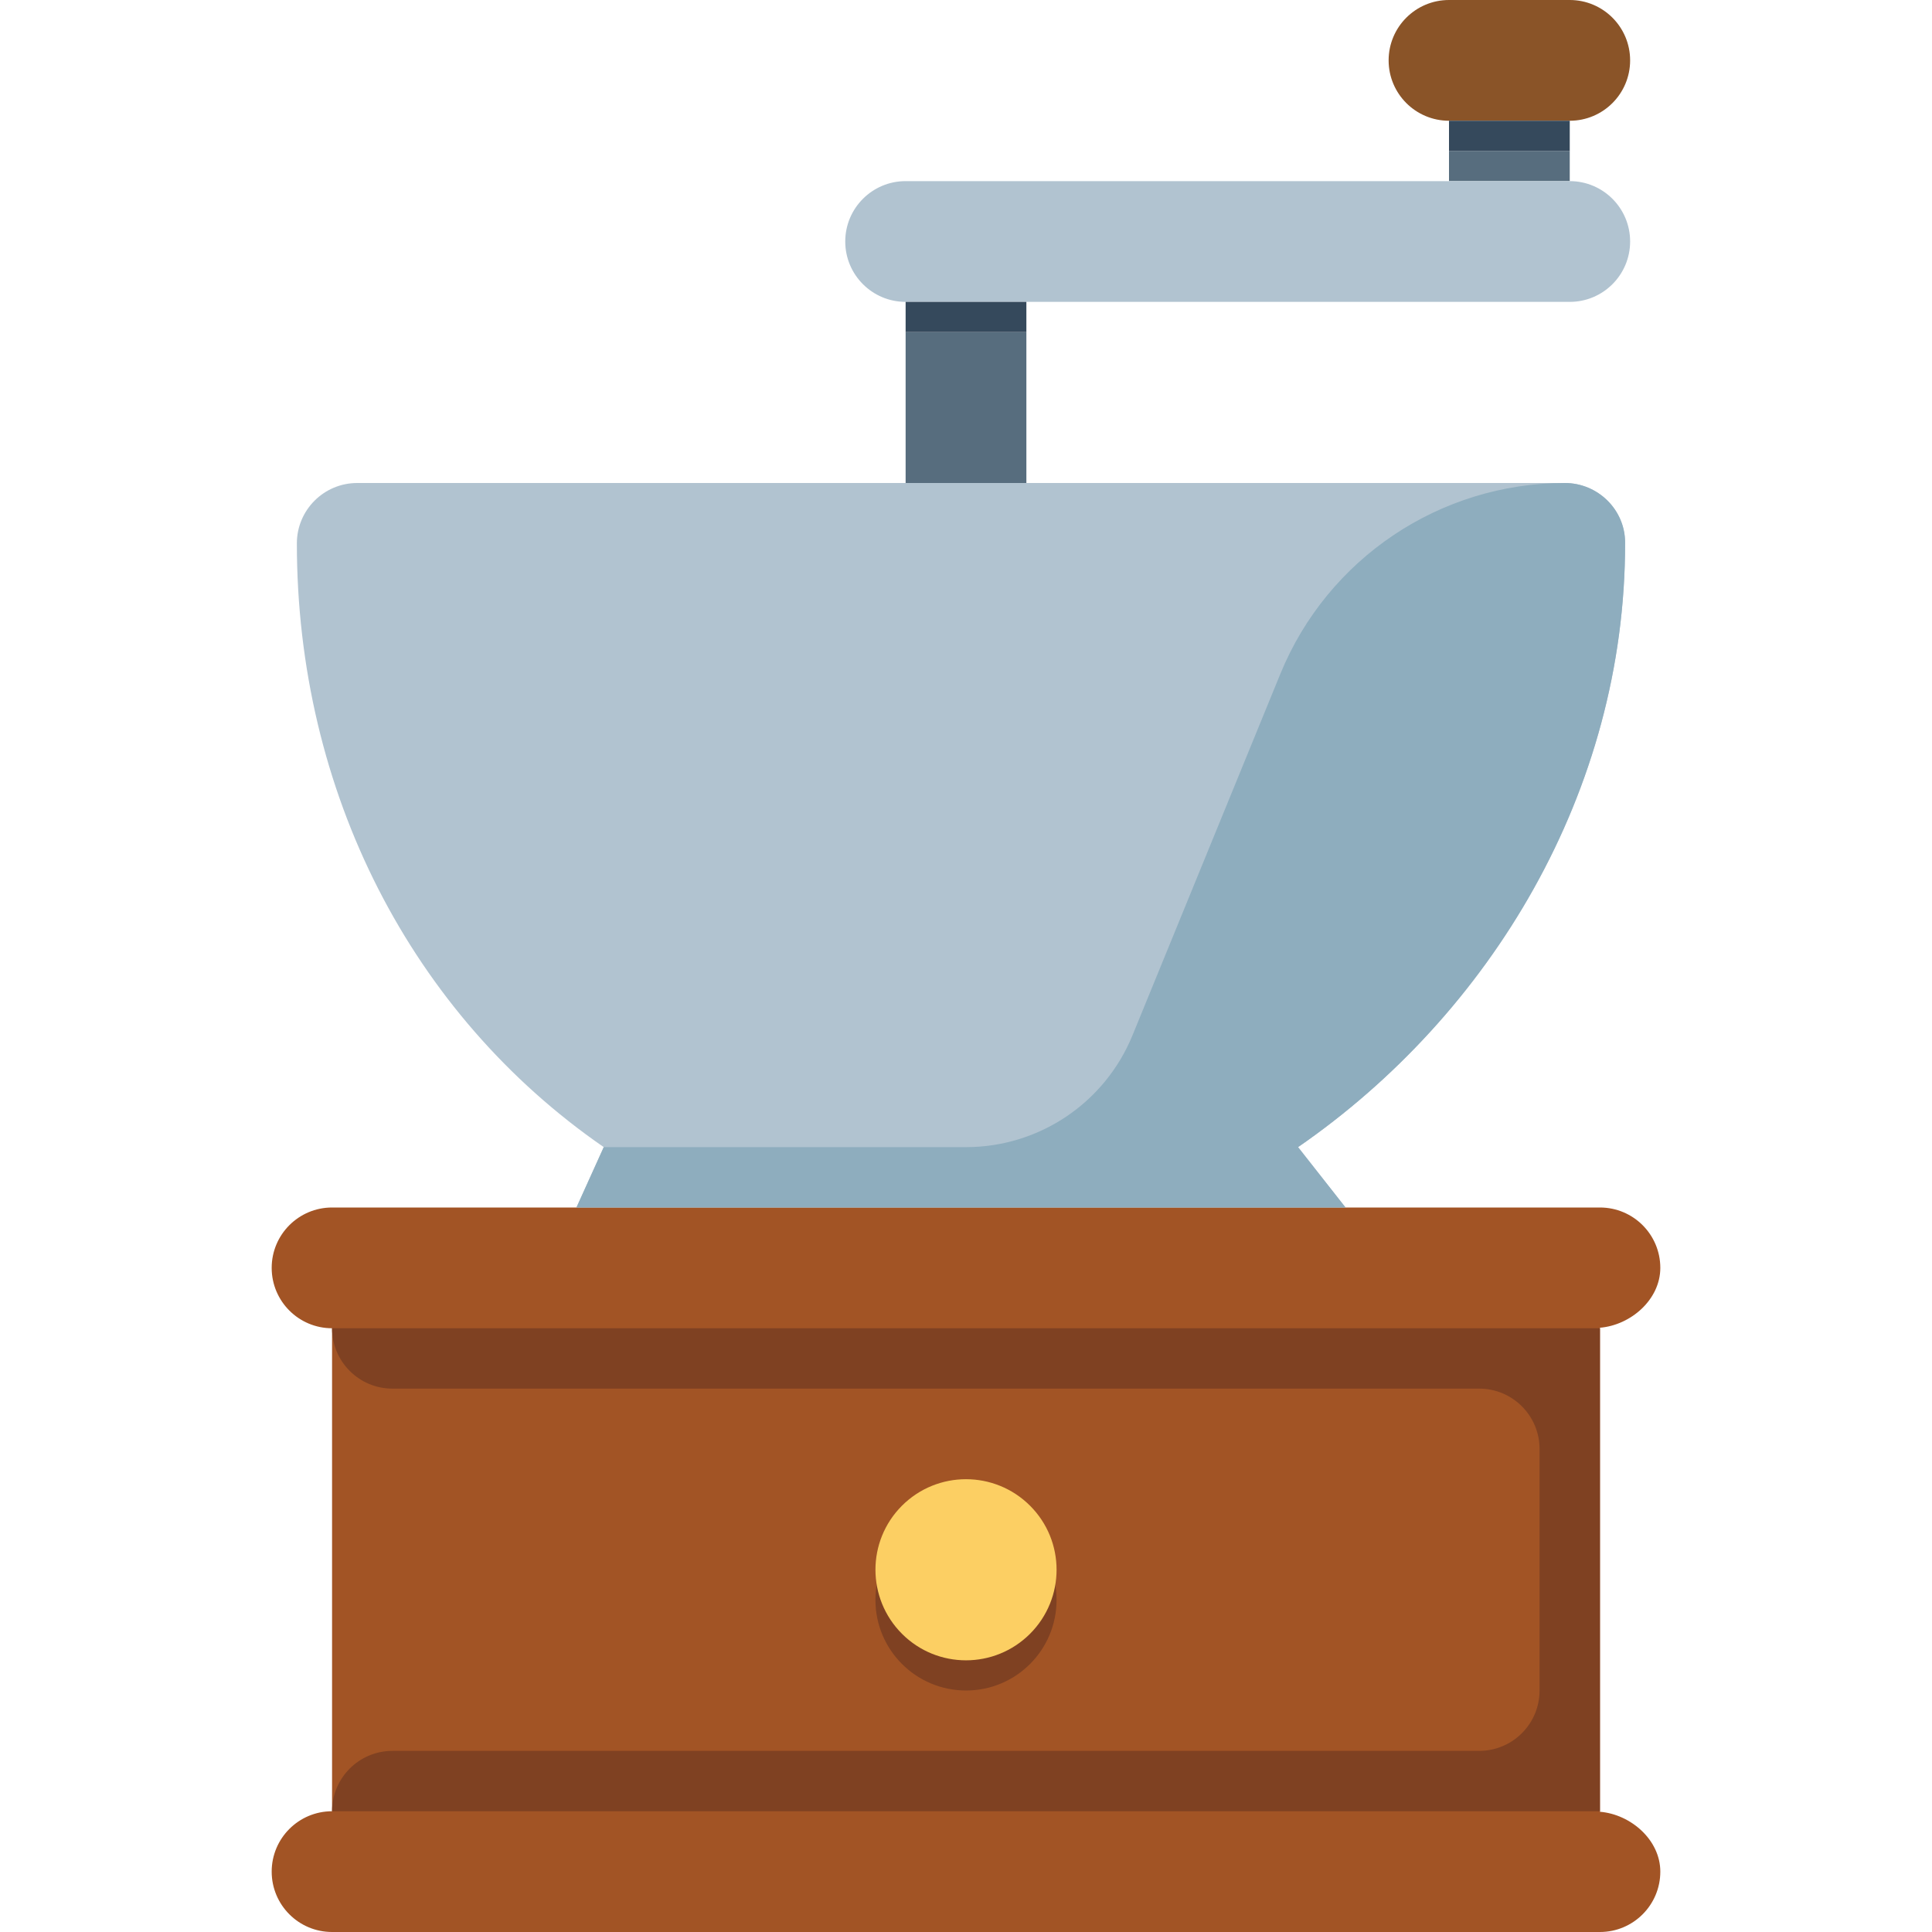
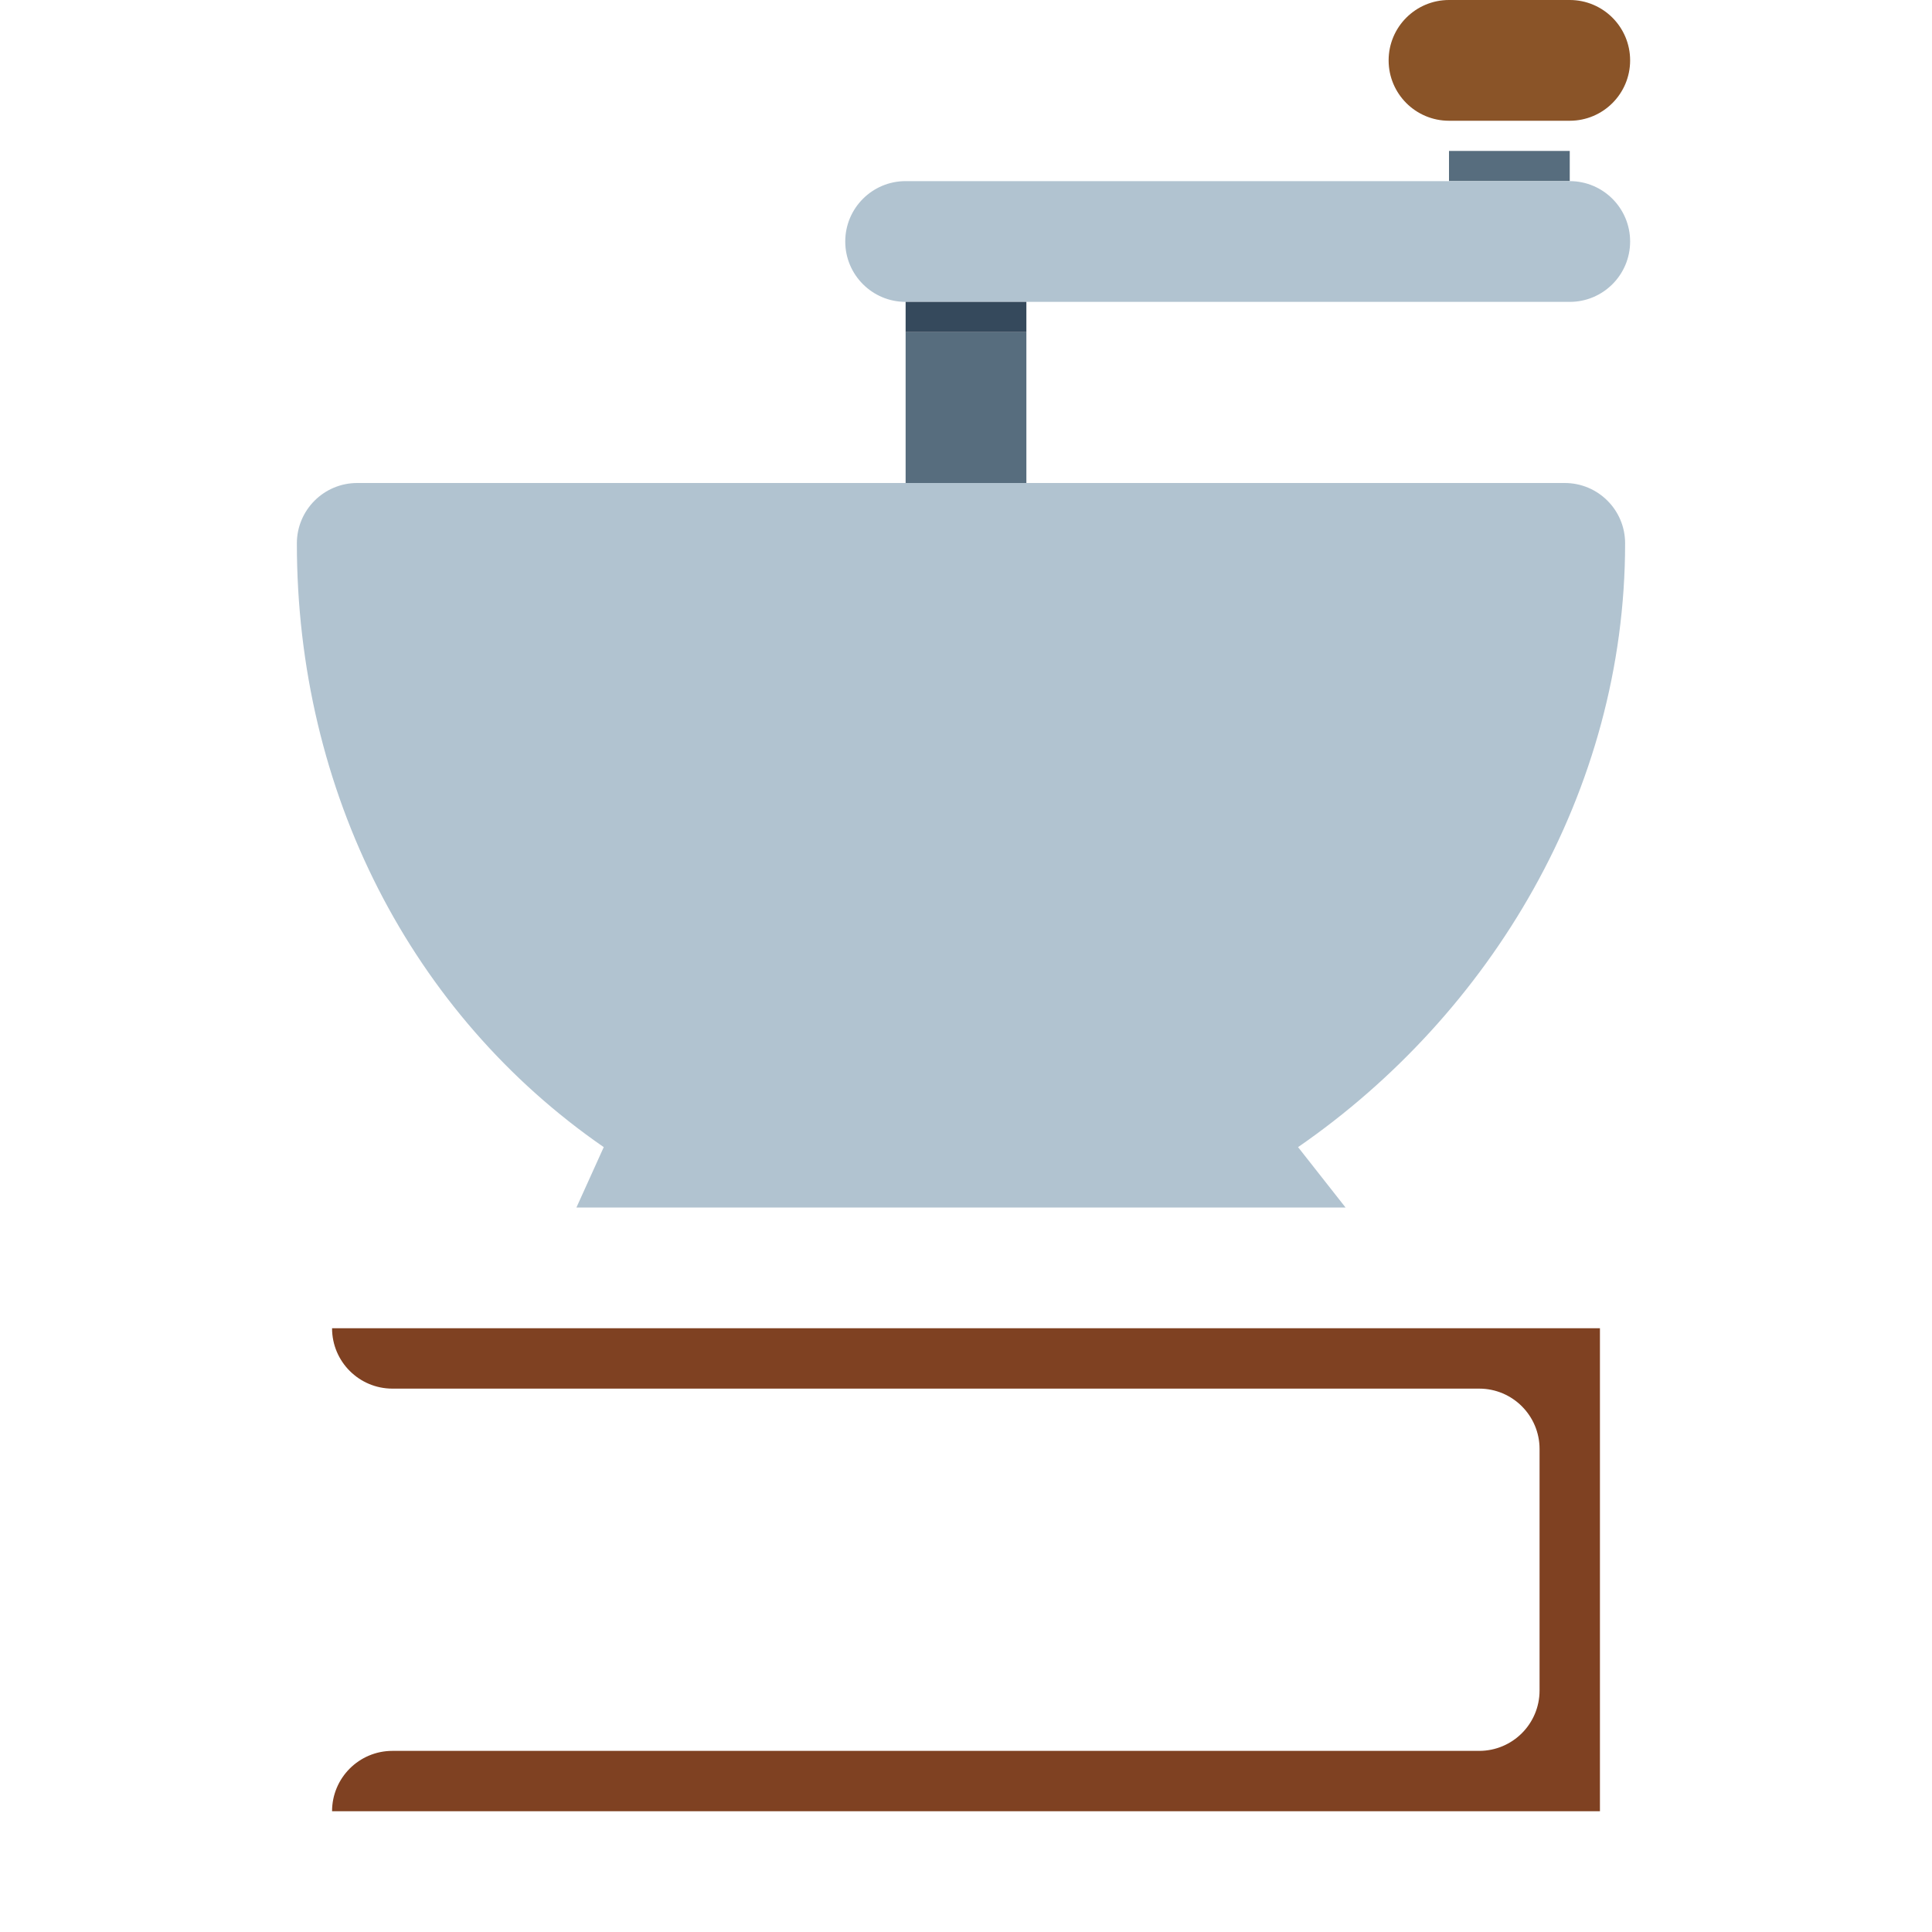
<svg xmlns="http://www.w3.org/2000/svg" version="1.1" id="Capa_1" viewBox="0 0 512 512" xml:space="preserve">
  <g>
    <path style="fill:#B1C3D0;" d="M160,304l-7.238,16h203.821L344,304c50.977-35.195,86.672-94.129,86.672-160.016   c0-8.835-7.164-15.984-16-15.984h-320c-8.836,0-16,7.165-16,16C78.672,209.875,109.023,268.805,160,304z" />
    <g>
      <rect x="240" y="88" style="fill:#576D7E;" width="32" height="40" />
    </g>
    <g>
      <rect x="384" y="40" style="fill:#576D7E;" width="32" height="8" />
    </g>
    <g>
      <path style="fill:#B1C3D0;" d="M416,80H240c-8.836,0-16-7.164-16-16s7.164-16,16-16h176c8.836,0,16,7.164,16,16S424.836,80,416,80    z" />
    </g>
-     <path style="fill:#A25425;" d="M424,480.134V351.866c8.204-0.686,16-7.486,16-15.866c0-8.836-7.164-16-16-16H88   c-8.836,0-16,7.164-16,16s7.164,16,16,16v128c-8.836,0-16,7.164-16,16s7.164,16,16,16h336c8.836,0,16-7.164,16-16   C440,487.619,432.204,480.819,424,480.134z" />
-     <path style="fill:#7F4122;" d="M280,424c0,13.258-10.734,24-23.984,24C242.758,448,232,437.258,232,424   c0-13.25,10.758-24,24.016-24C269.266,400,280,410.75,280,424z" />
-     <path style="fill:#FCCF63;" d="M272.97,432.97c-9.374,9.374-24.561,9.38-33.93,0.011c-9.374-9.374-9.386-24.578-0.011-33.952   c9.37-9.37,24.578-9.363,33.952,0.011C282.35,408.41,282.34,423.601,272.97,432.97z" />
    <path style="fill:#8A5428;" d="M416,32h-32c-8.837,0-16-7.163-16-16l0,0c0-8.837,7.163-16,16-16h32c8.837,0,16,7.163,16,16l0,0   C432,24.837,424.837,32,416,32z" />
    <rect x="240" y="80" style="fill:#35495C;" width="32" height="8" />
-     <rect x="384" y="32" style="fill:#35495C;" width="32" height="8" />
    <path style="fill:#7F4122;" d="M88,352L88,352c0,8.837,7.163,16,16,16h288c8.837,0,16,7.163,16,16v64c0,8.837-7.163,16-16,16H104   c-8.837,0-16,7.163-16,16v0h336v-16v-96v-16H88z" />
-     <path style="fill:#8EADBE;" d="M430.672,143.726c-0.012-8.728-7.272-15.728-16-15.726c-33.069,0.01-62.851,19.994-75.373,50.602   l-39.183,95.781c-7.328,17.915-24.761,29.619-44.116,29.621V304h-96l-7.238,16H256h100.583L344,304   C395.043,268.758,430.765,209.717,430.672,143.726z" />
  </g>
</svg>